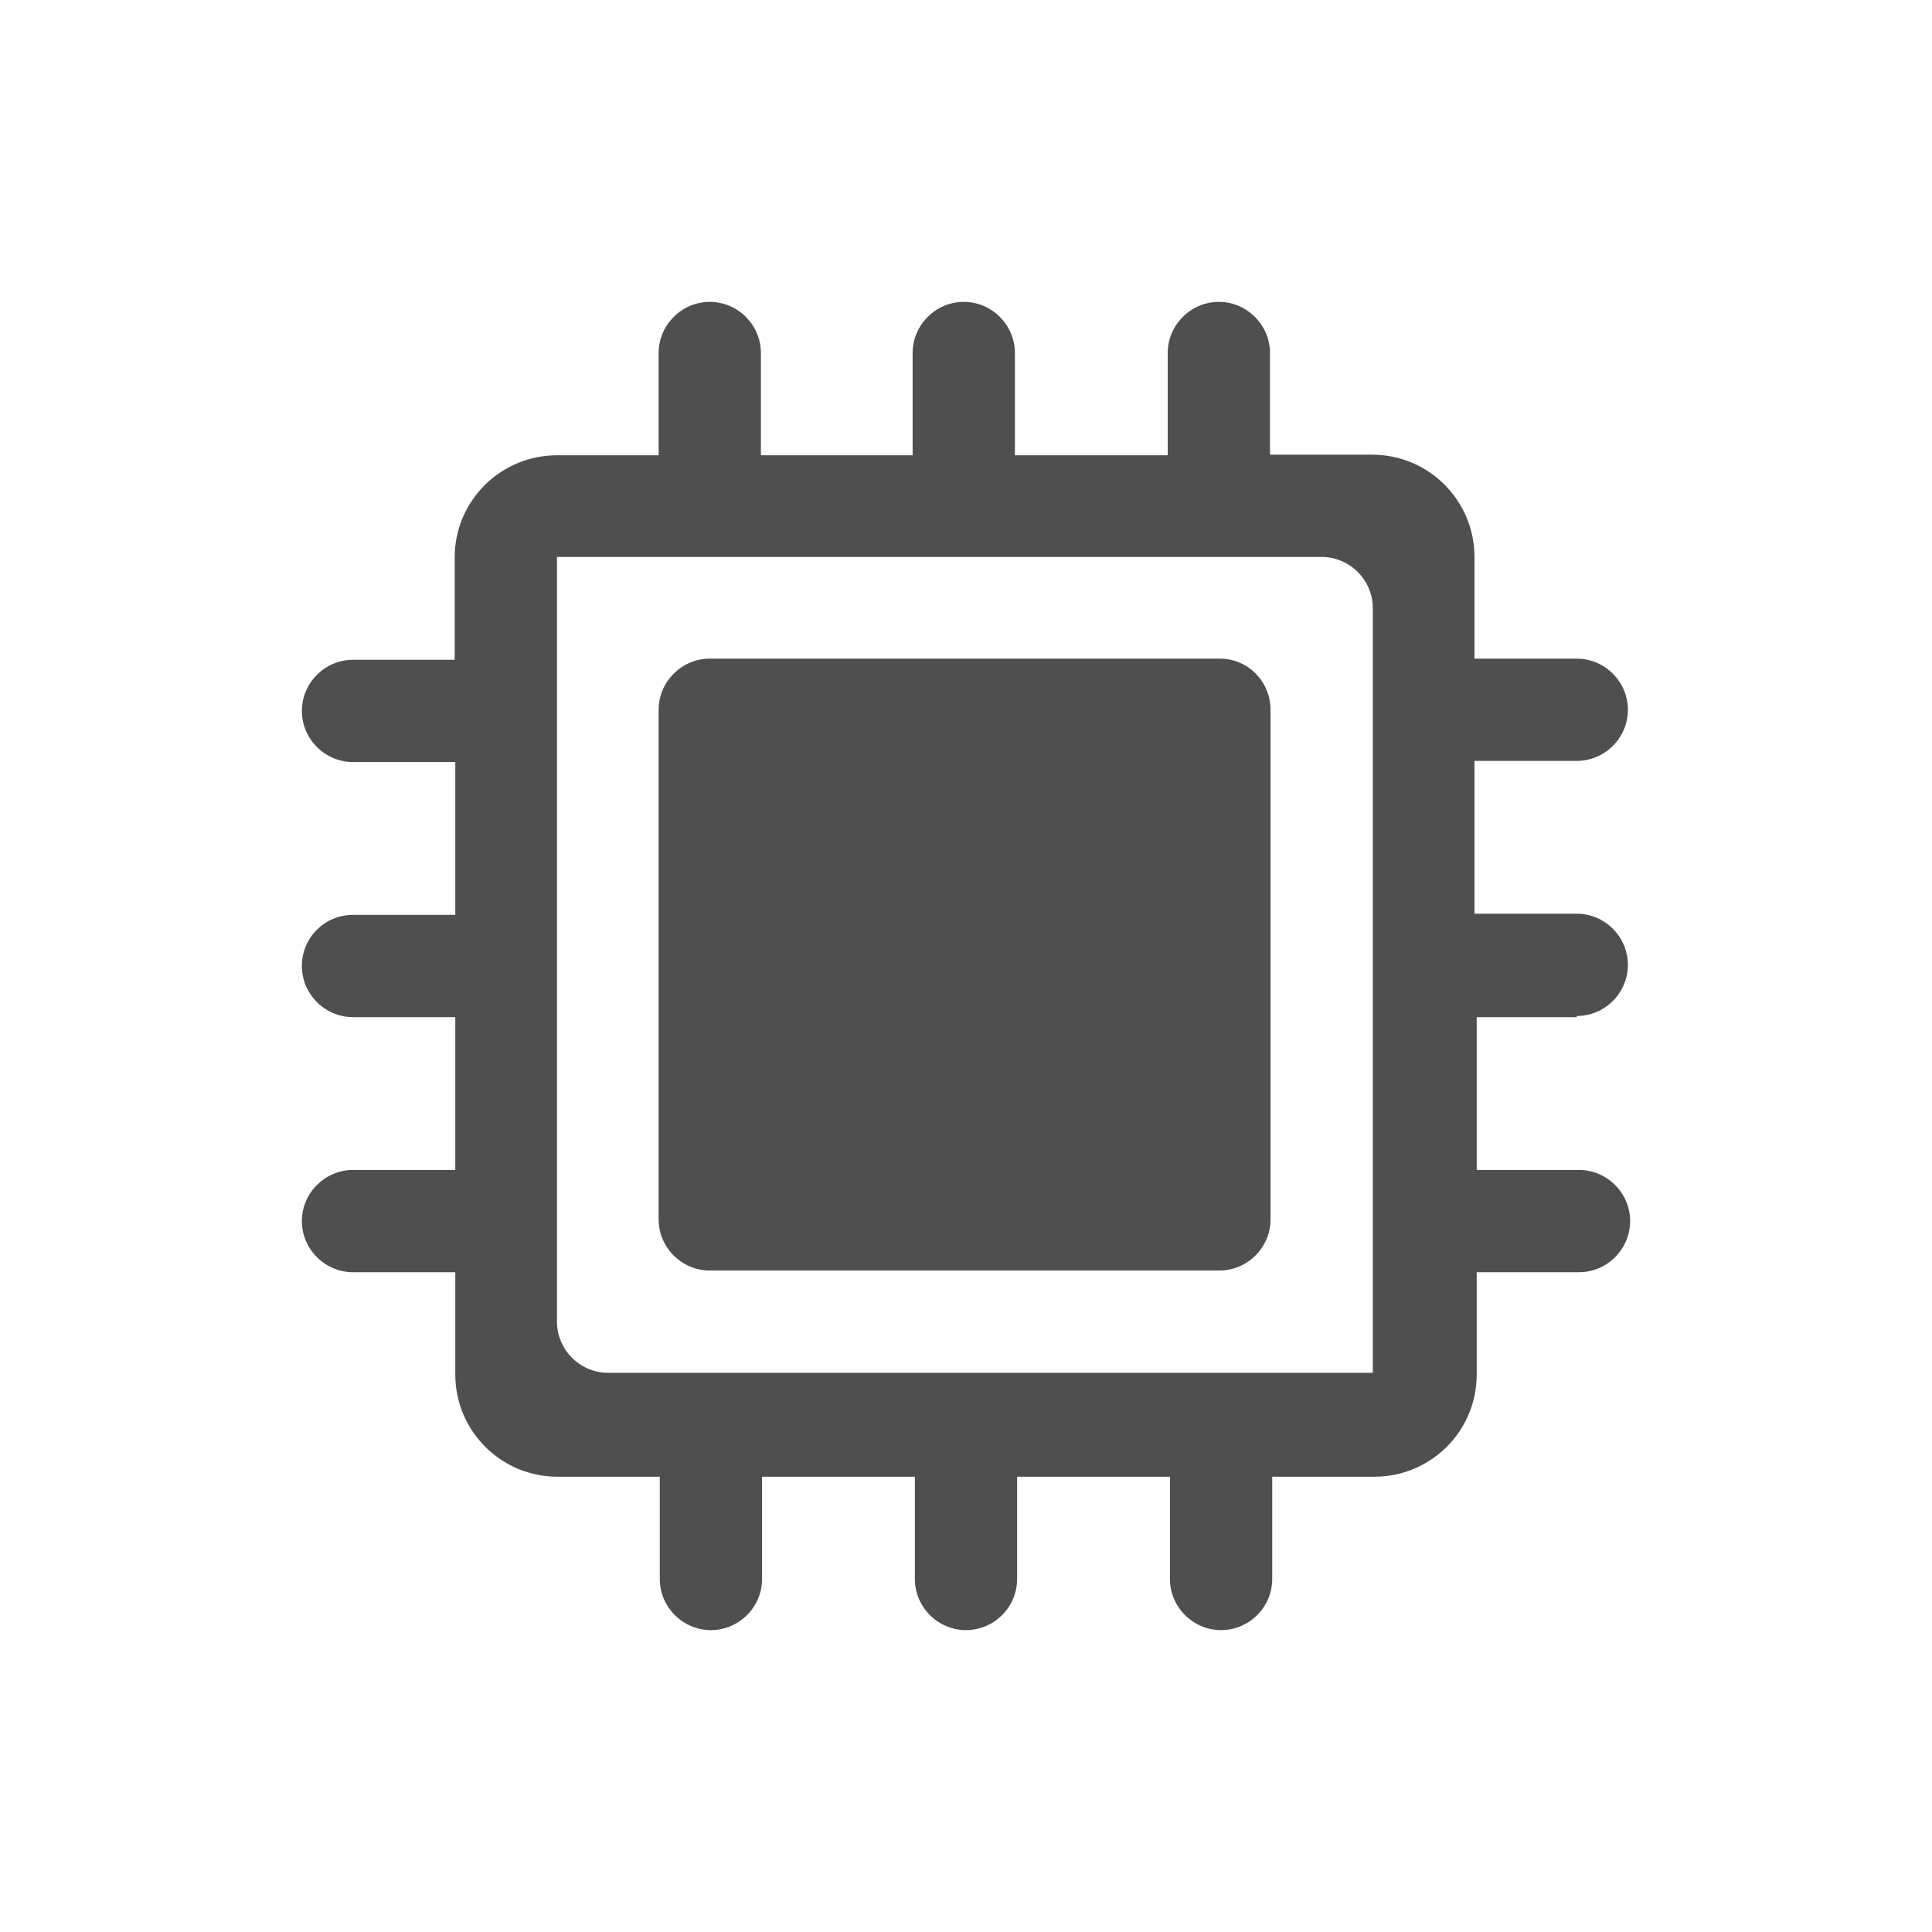
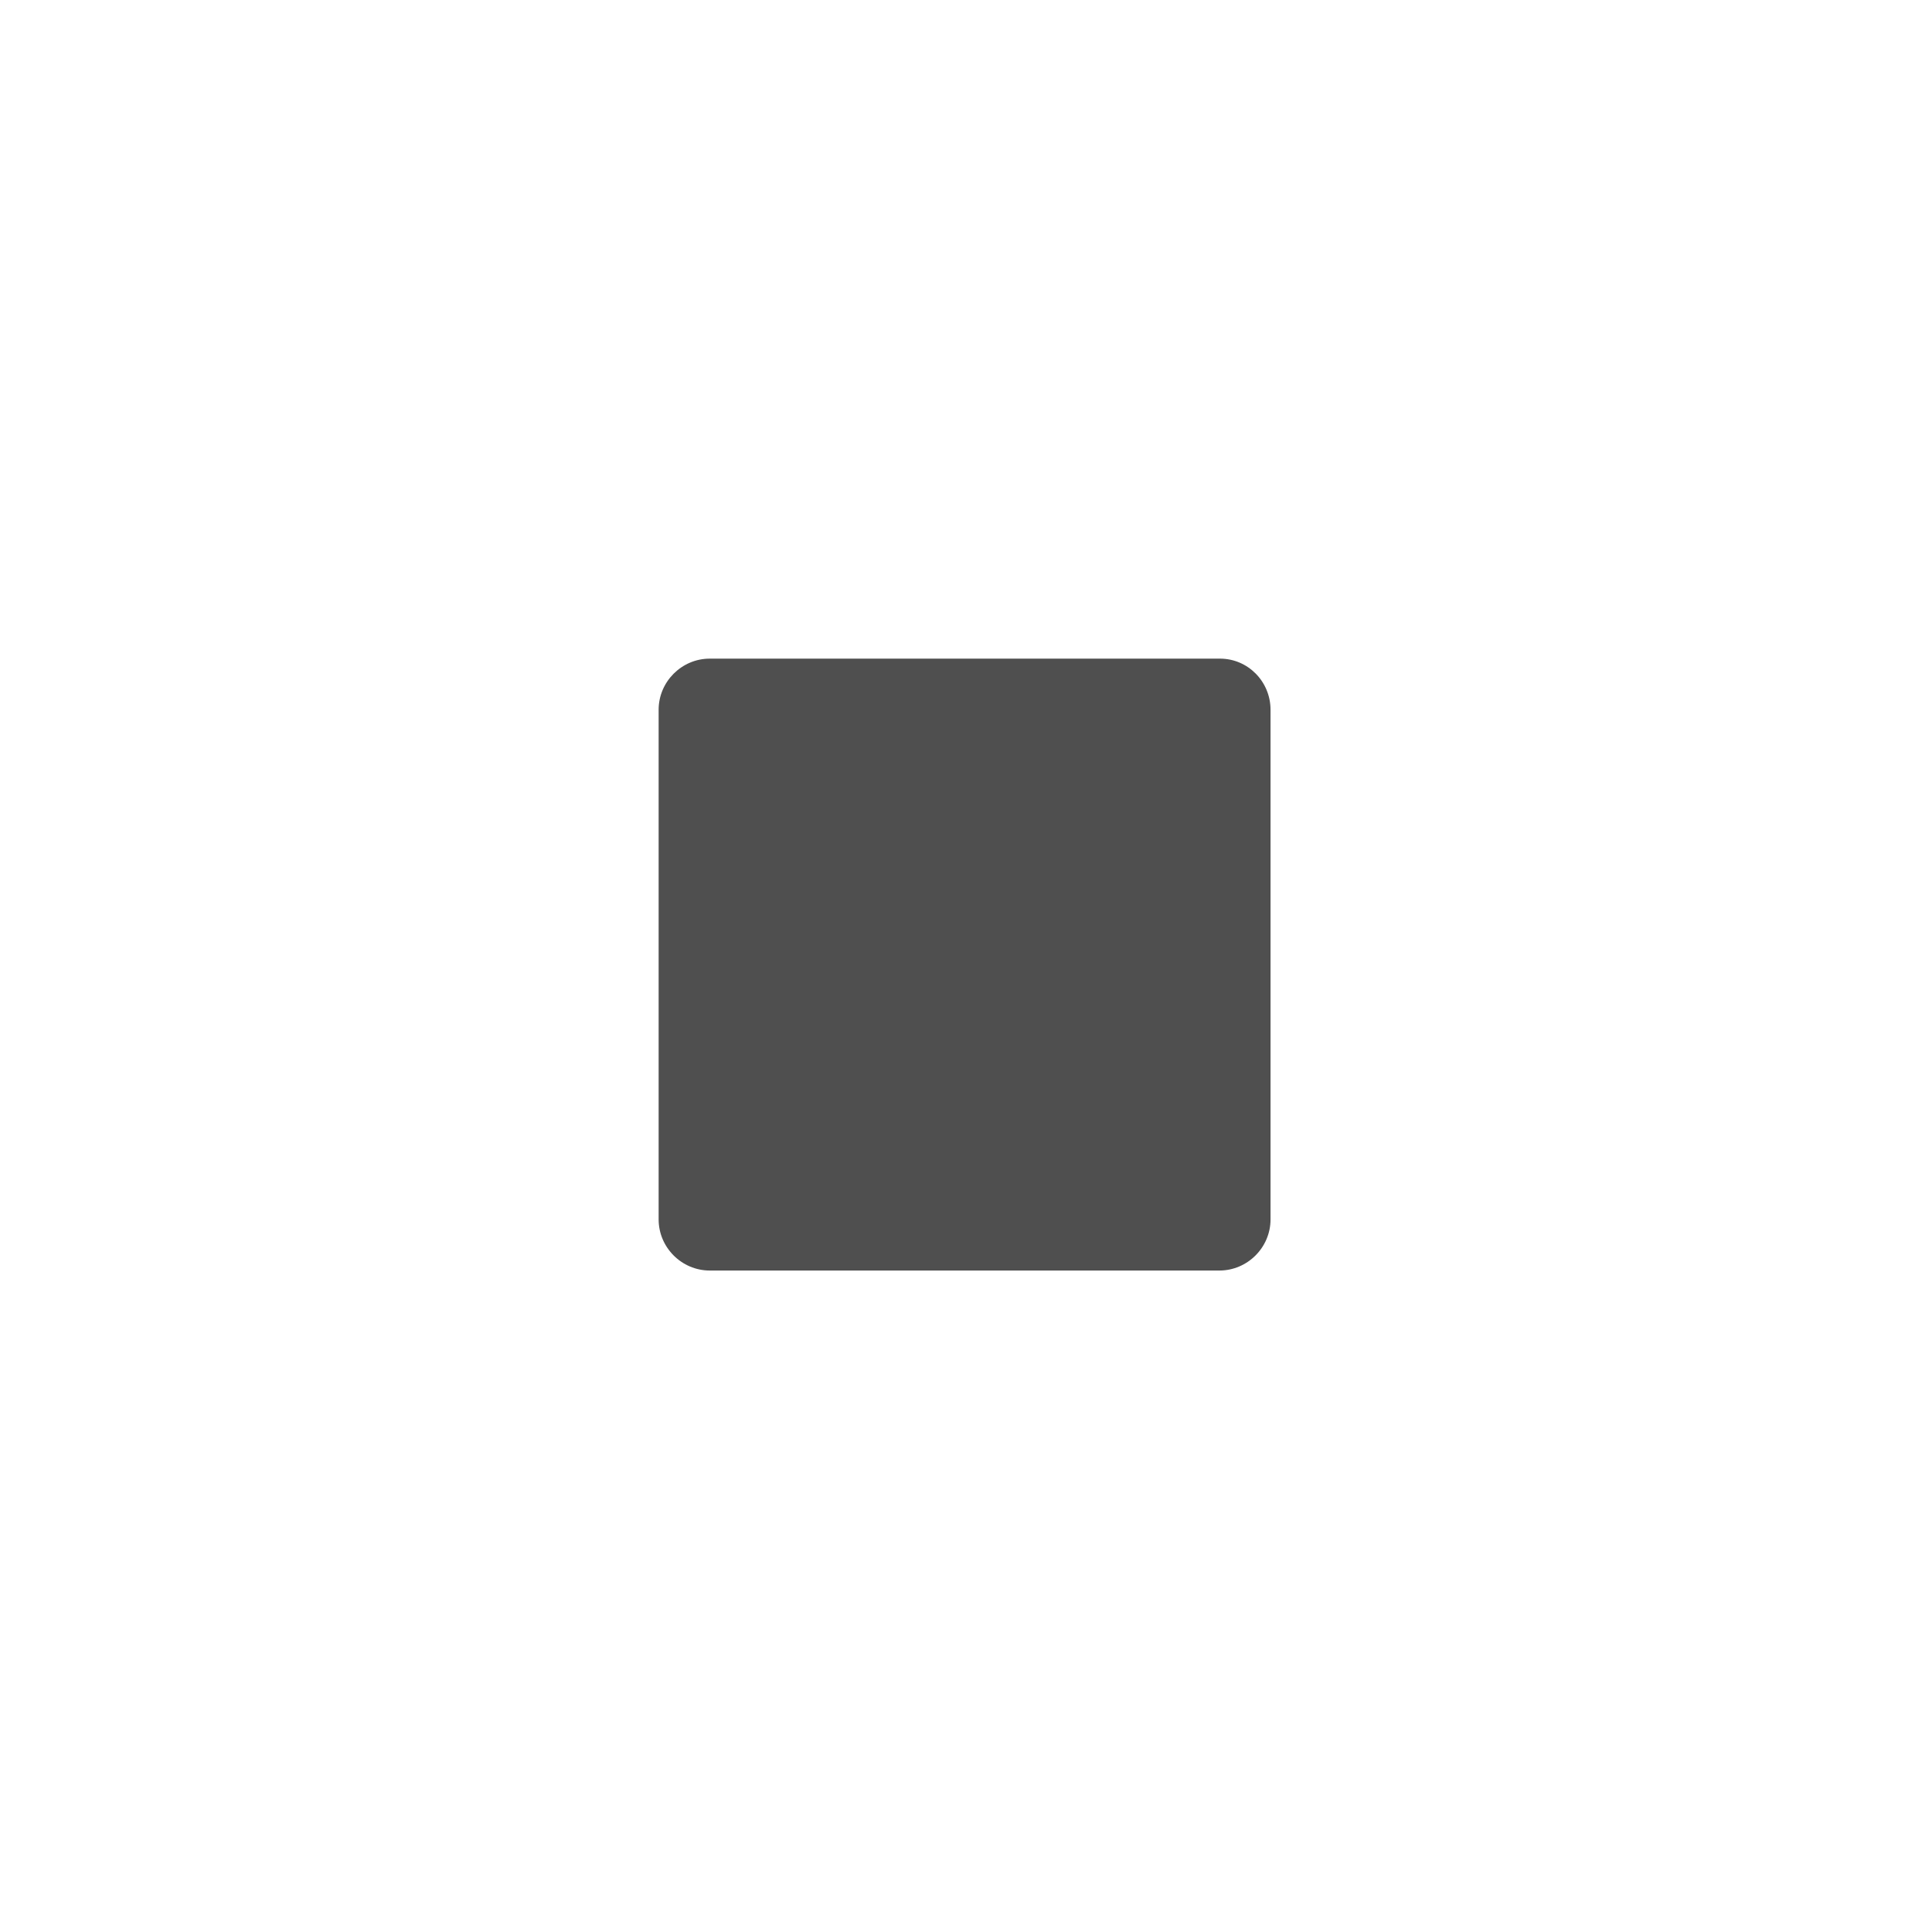
<svg xmlns="http://www.w3.org/2000/svg" width="32" height="32" viewBox="0 0 32 32" fill="none">
  <path d="M20.206 10.909H11.756C11.291 10.909 10.909 11.291 10.909 11.756V20.197C10.909 20.662 11.291 21.044 11.756 21.044H20.197C20.662 21.044 21.044 20.662 21.044 20.197V11.756C21.044 11.291 20.672 10.909 20.206 10.909Z" fill="#4F4F4F" />
-   <path d="M26.116 16.828C26.581 16.828 26.963 16.447 26.963 15.981C26.963 15.516 26.581 15.134 26.116 15.134H24.422V12.603H26.116C26.581 12.603 26.963 12.222 26.963 11.756C26.963 11.291 26.581 10.909 26.116 10.909H24.422V9.225C24.422 8.294 23.668 7.531 22.728 7.531H21.035V5.847C21.035 5.382 20.653 5 20.188 5C19.723 5 19.341 5.382 19.341 5.847V7.541H16.81V5.847C16.81 5.382 16.428 5 15.963 5C15.498 5 15.116 5.382 15.116 5.847V7.541H12.603V5.847C12.603 5.382 12.222 5 11.756 5C11.291 5 10.909 5.382 10.909 5.847V7.541H9.225C8.294 7.541 7.531 8.294 7.531 9.234V10.928H5.847C5.382 10.928 5 11.31 5 11.775C5 12.24 5.382 12.622 5.847 12.622H7.541V15.153H5.847C5.382 15.153 5 15.525 5 16C5 16.465 5.382 16.847 5.847 16.847H7.541V19.378H5.847C5.382 19.378 5 19.76 5 20.225C5 20.69 5.382 21.072 5.847 21.072H7.541V22.766C7.541 23.696 8.294 24.459 9.234 24.459H10.928V26.153C10.928 26.618 11.31 27 11.775 27C12.24 27 12.622 26.618 12.622 26.153V24.459H15.153V26.153C15.153 26.618 15.535 27 16 27C16.465 27 16.847 26.618 16.847 26.153V24.459H19.378V26.153C19.378 26.618 19.76 27 20.225 27C20.69 27 21.072 26.618 21.072 26.153V24.459H22.766C23.696 24.459 24.459 23.706 24.459 22.766V21.072H26.153C26.618 21.072 27 20.69 27 20.225C27 19.76 26.618 19.378 26.153 19.378H24.459V16.847H26.116V16.828ZM22.738 22.738H10.072C9.607 22.738 9.225 22.356 9.225 21.891V9.225H21.891C22.356 9.225 22.738 9.607 22.738 10.072V22.738Z" fill="#4F4F4F" />
</svg>